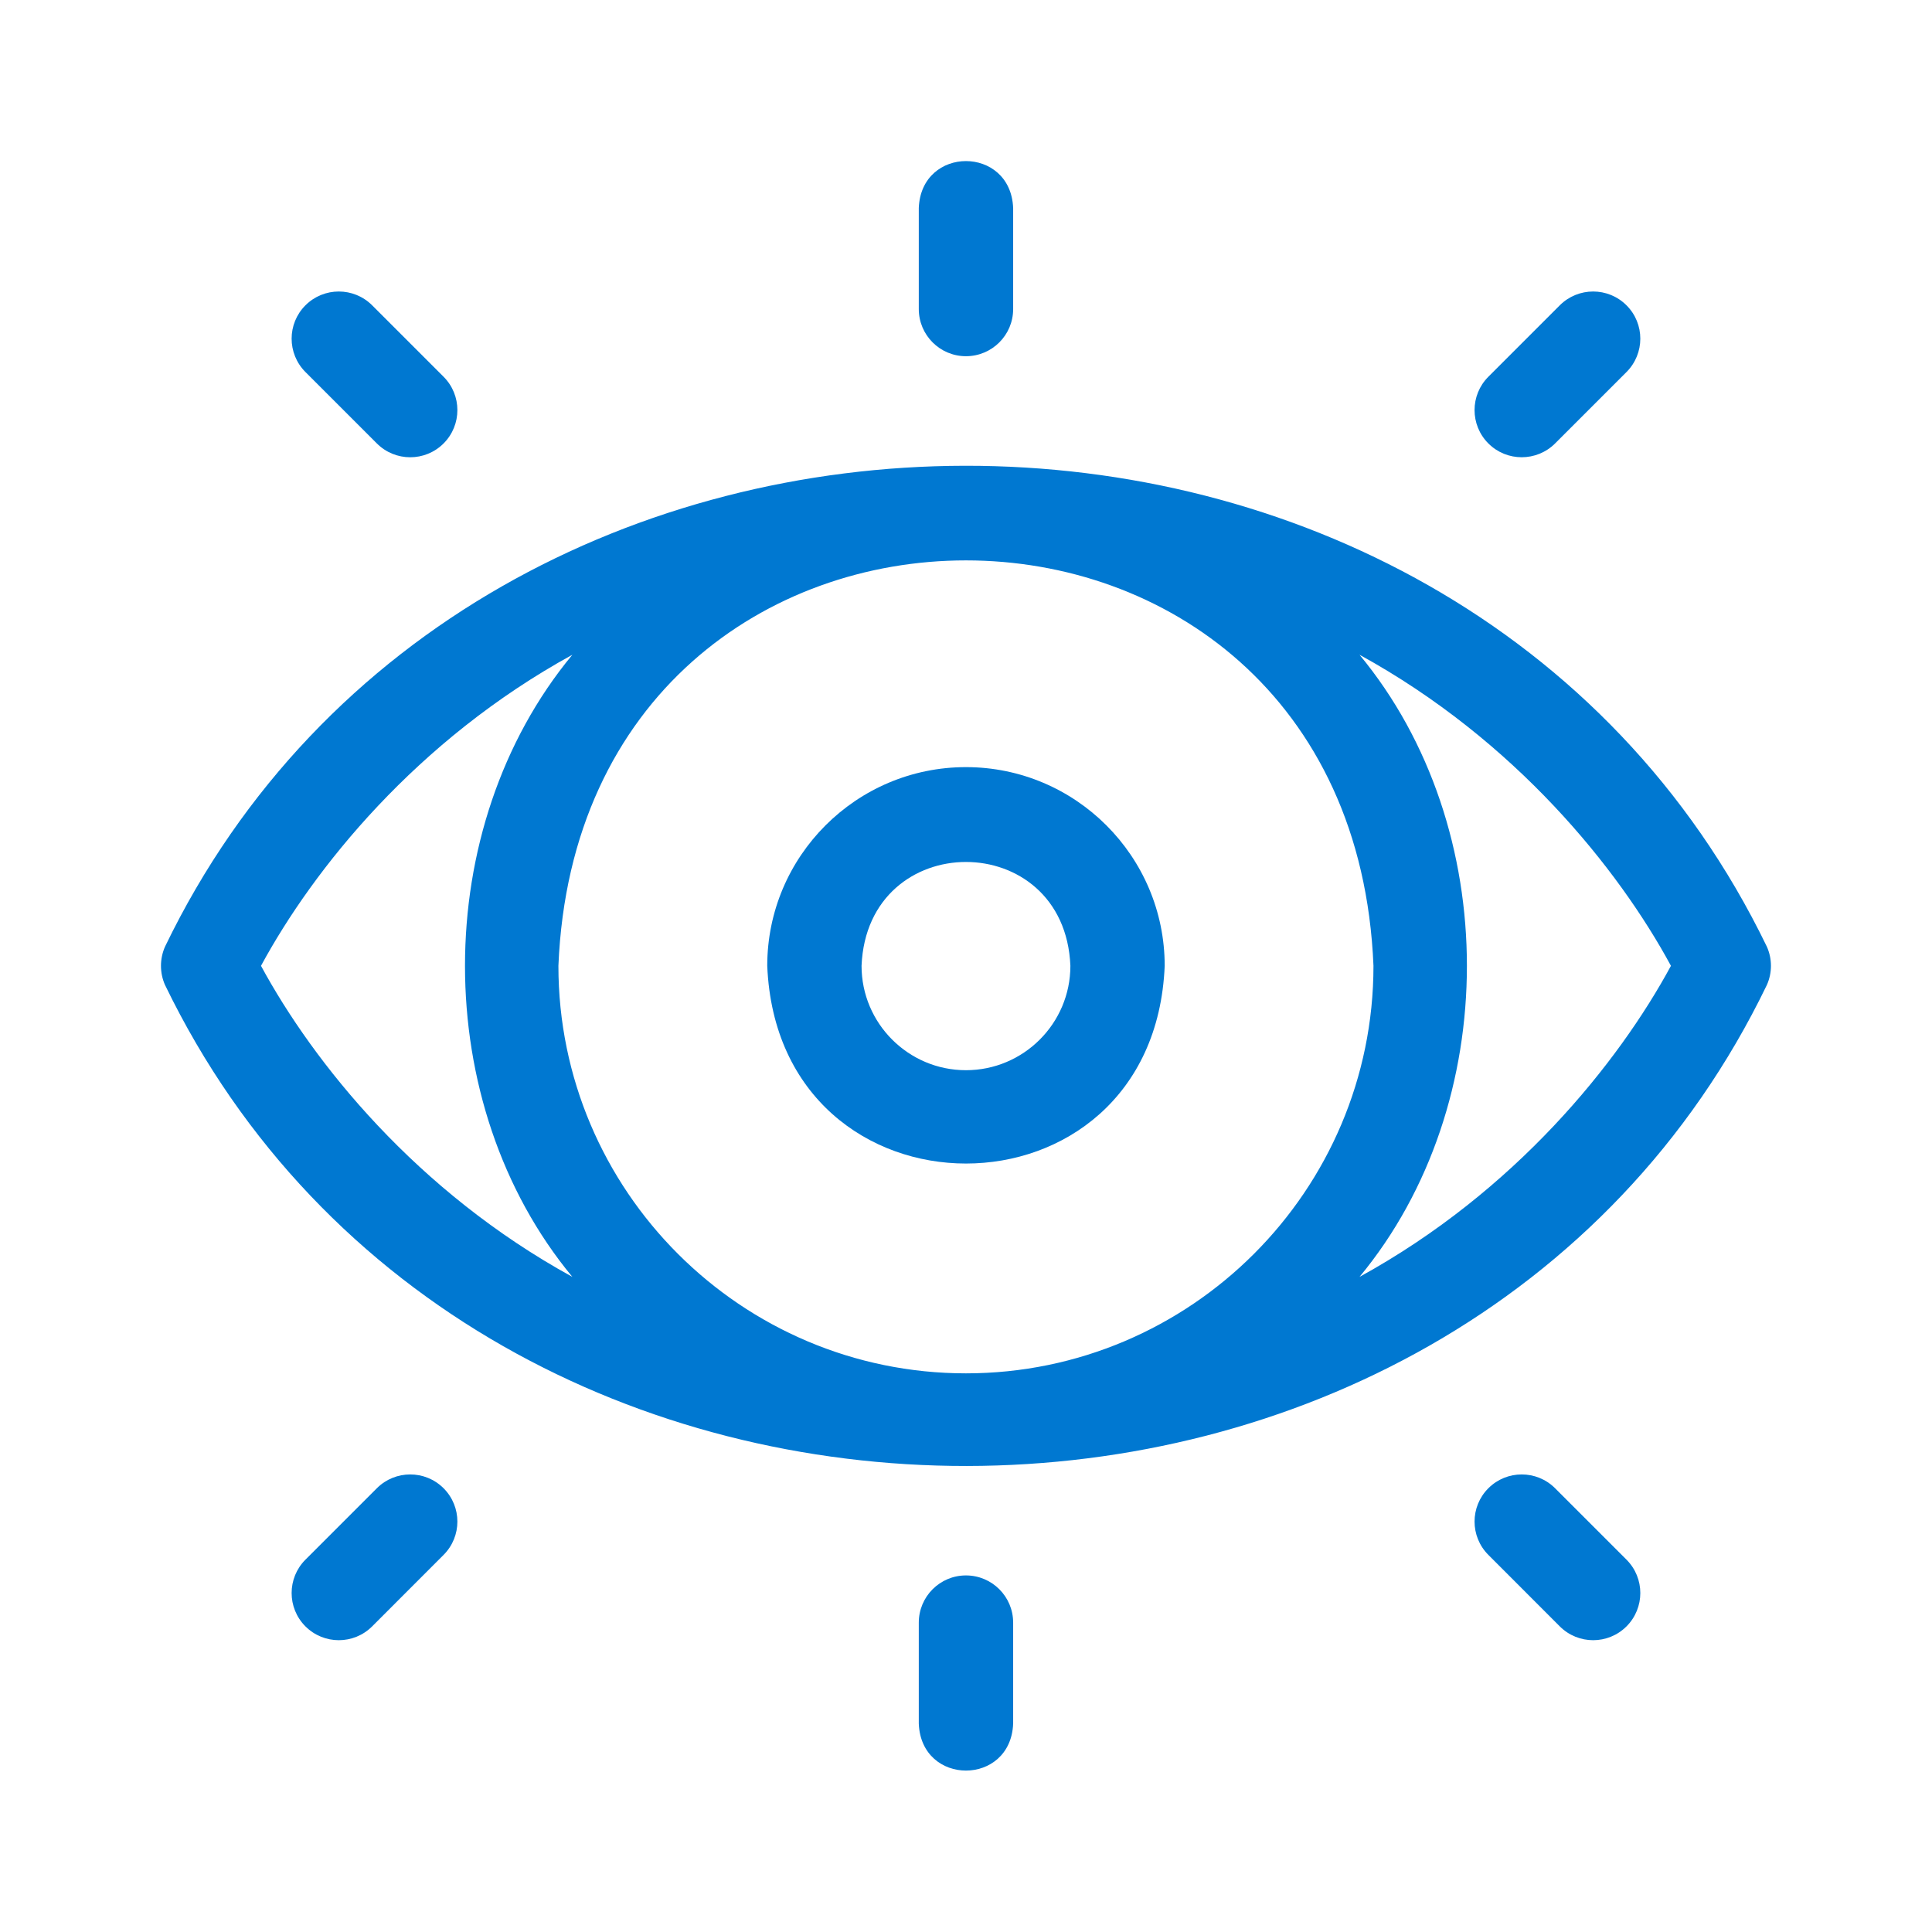
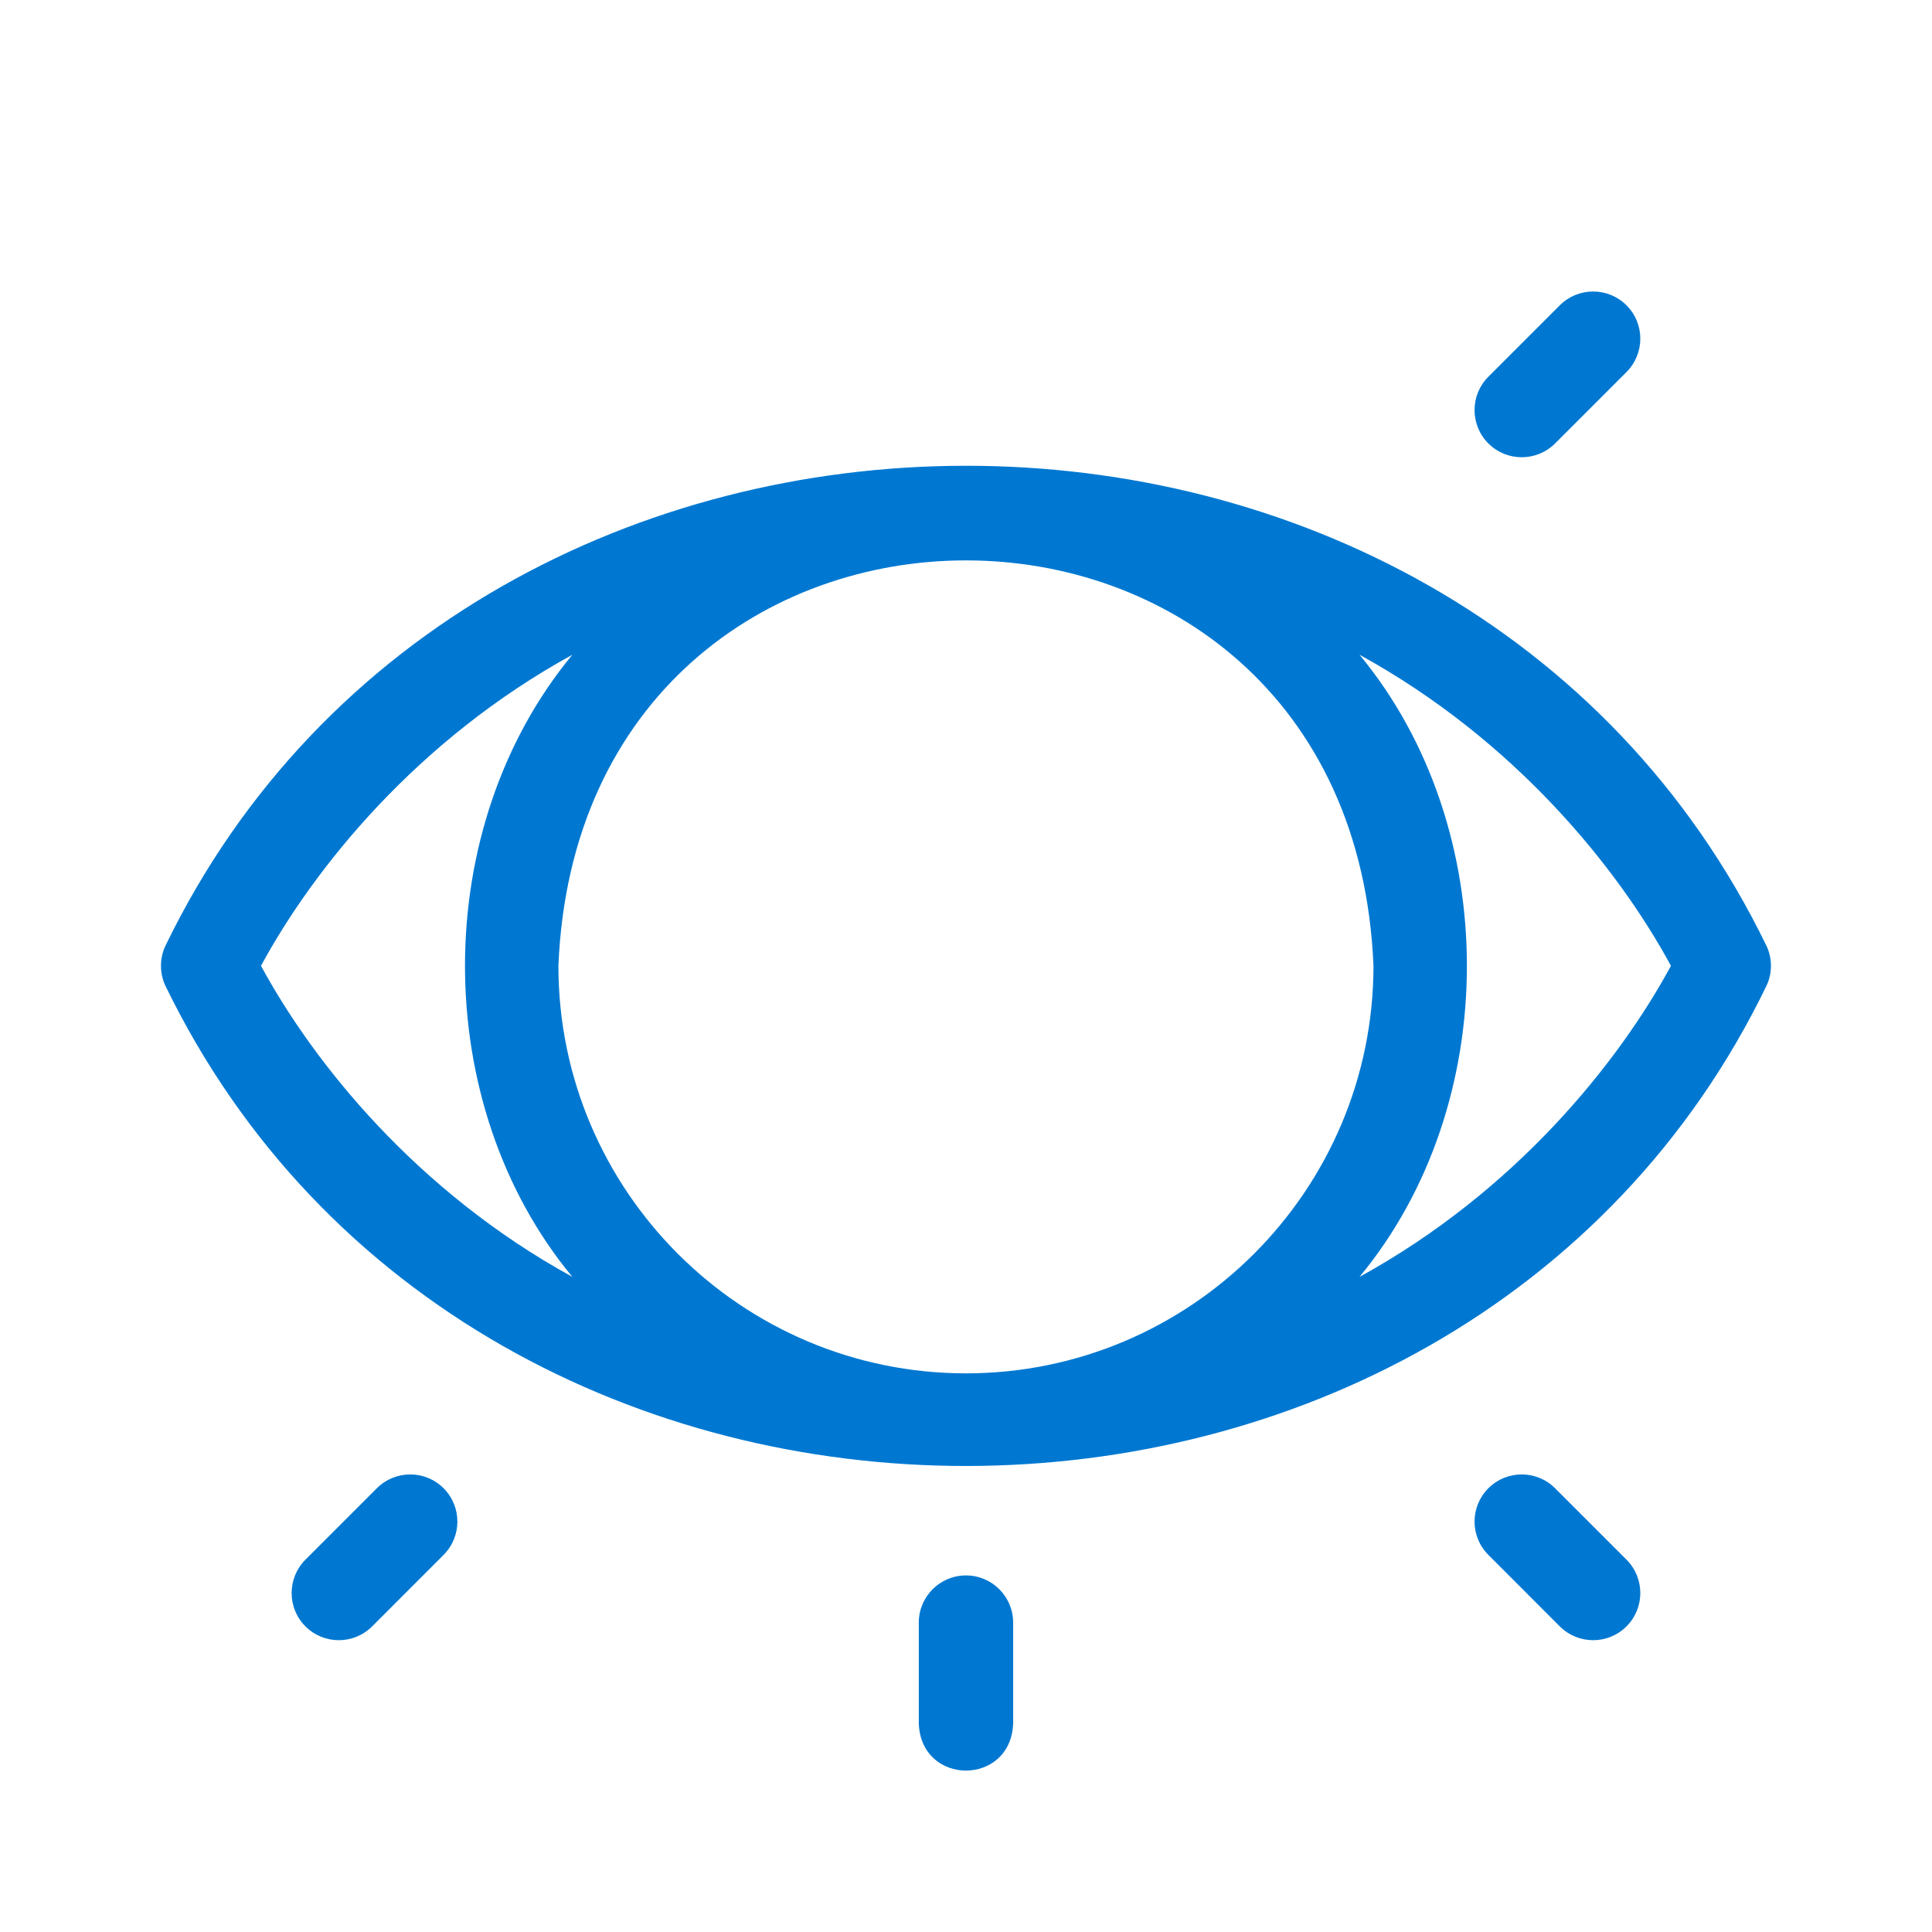
<svg xmlns="http://www.w3.org/2000/svg" width="32" height="32" viewBox="0 0 32 32" fill="none">
-   <path d="M16.781 5.119C16.781 5.55 16.431 5.9 15.999 5.9C15.568 5.9 15.218 5.55 15.218 5.119V3.445C15.259 2.409 16.739 2.409 16.781 3.445V5.119Z" fill="#0078d1" />
-   <path fill-rule="evenodd" clip-rule="evenodd" d="M12.708 15.997C12.708 14.182 14.184 12.706 15.999 12.706C17.814 12.706 19.291 14.182 19.291 15.997C19.111 20.363 12.889 20.364 12.708 15.997ZM14.27 15.997C14.27 16.951 15.046 17.726 15.999 17.726C16.953 17.726 17.729 16.951 17.729 15.997C17.634 13.704 14.365 13.703 14.27 15.997Z" fill="#0078d1" />
  <path fill-rule="evenodd" clip-rule="evenodd" d="M2.733 15.68C7.845 5.087 24.11 5.032 29.265 15.68C29.355 15.882 29.355 16.112 29.265 16.314C24.148 26.914 7.887 26.96 2.733 16.314C2.644 16.113 2.644 15.882 2.733 15.68ZM9.48 10.845C6.902 12.259 5.195 14.386 4.323 15.997C5.192 17.603 6.897 19.732 9.48 21.149C7.109 18.287 7.109 13.708 9.48 10.845ZM9.249 15.997C9.249 19.719 12.277 22.747 15.999 22.747C19.721 22.747 22.749 19.719 22.749 15.997C22.38 7.045 9.62 7.042 9.249 15.997ZM22.518 10.845C24.889 13.707 24.89 18.287 22.518 21.149C25.096 19.735 26.804 17.608 27.676 15.997C26.807 14.392 25.101 12.262 22.518 10.845Z" fill="#0078d1" />
  <path d="M15.999 26.094C15.568 26.094 15.218 26.444 15.218 26.876V28.549C15.259 29.586 16.74 29.585 16.781 28.549V26.876C16.781 26.444 16.431 26.094 15.999 26.094Z" fill="#0078d1" />
-   <path d="M7.347 7.345C7.042 7.65 6.547 7.65 6.242 7.345L5.059 6.162C4.754 5.856 4.754 5.362 5.059 5.057C5.364 4.752 5.859 4.752 6.164 5.057L7.347 6.24C7.652 6.545 7.652 7.04 7.347 7.345Z" fill="#0078d1" />
  <path d="M6.242 24.65L5.059 25.833C4.754 26.138 4.754 26.633 5.059 26.938C5.364 27.243 5.859 27.243 6.164 26.938L7.347 25.754C7.652 25.449 7.652 24.955 7.347 24.65C7.042 24.345 6.547 24.345 6.242 24.65Z" fill="#0078d1" />
  <path d="M26.94 6.162L25.757 7.345C25.452 7.649 24.957 7.65 24.652 7.345C24.347 7.04 24.347 6.545 24.652 6.24L25.835 5.057C26.14 4.752 26.635 4.752 26.94 5.057C27.245 5.362 27.245 5.856 26.94 6.162Z" fill="#0078d1" />
  <path d="M25.757 24.65C25.452 24.345 24.957 24.345 24.652 24.65C24.347 24.955 24.347 25.449 24.652 25.754L25.835 26.938C26.14 27.243 26.635 27.243 26.94 26.938C27.245 26.633 27.245 26.138 26.94 25.833L25.757 24.65Z" fill="#0078d1" />
</svg>